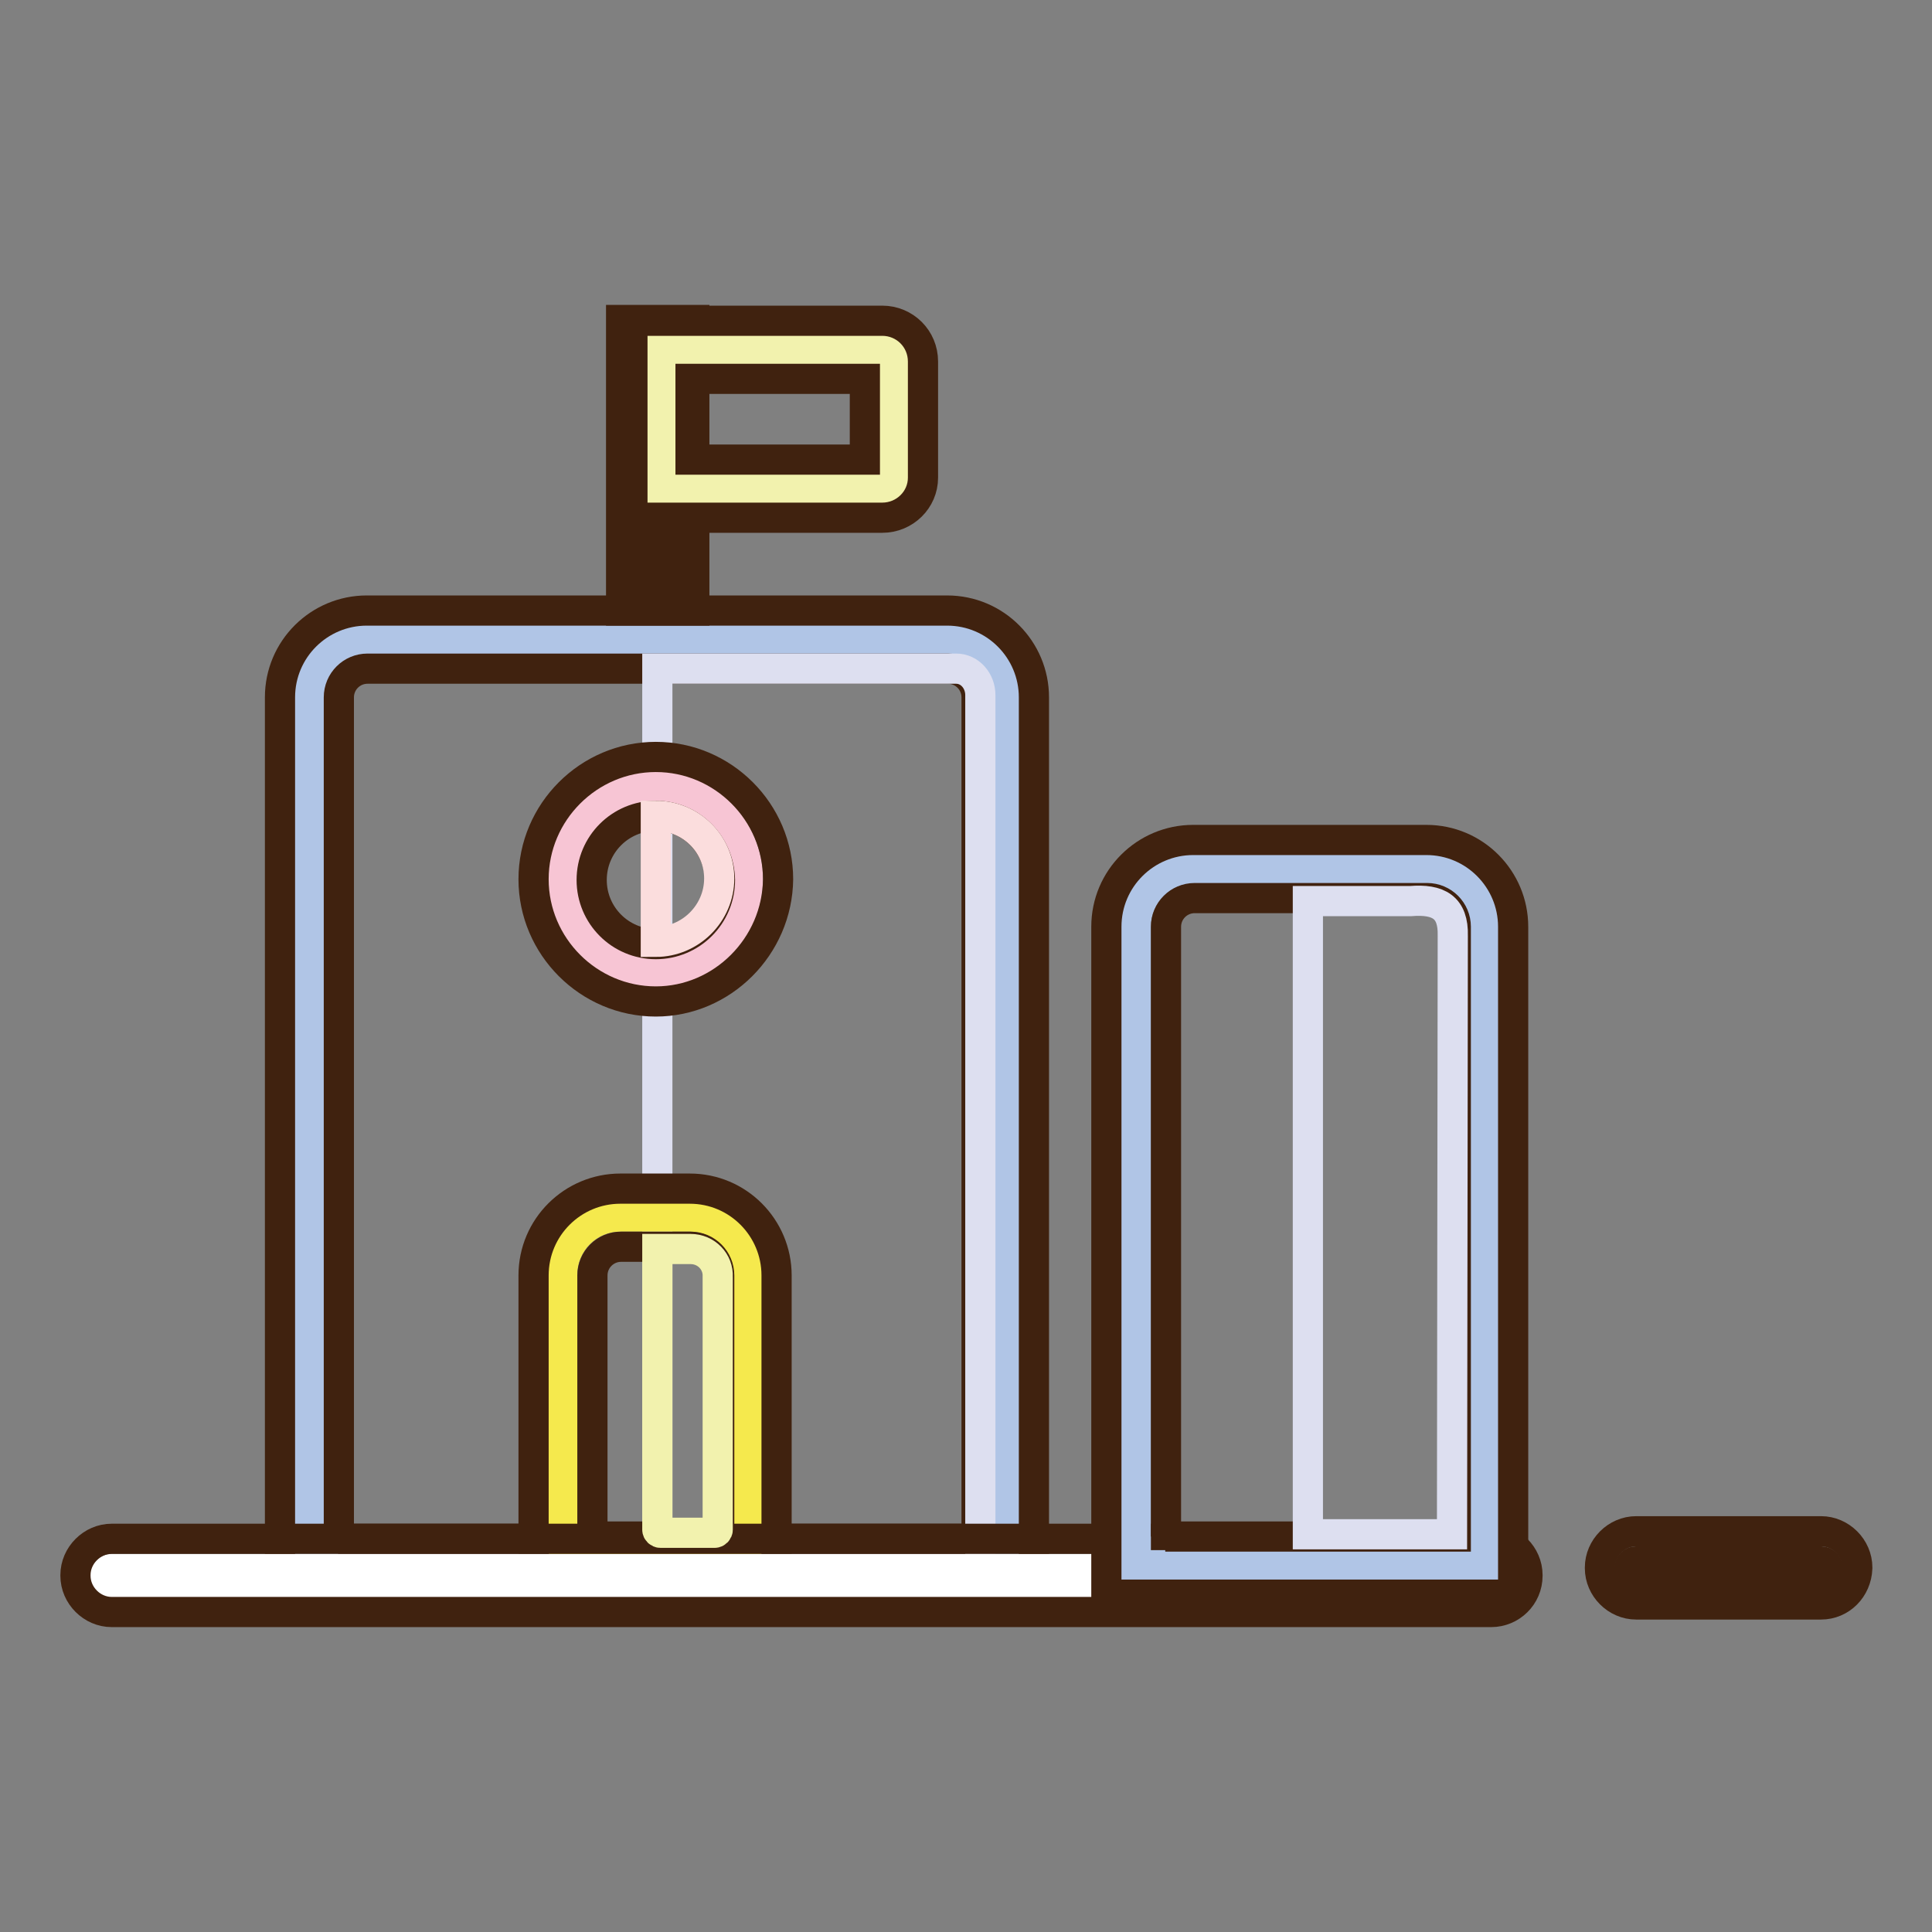
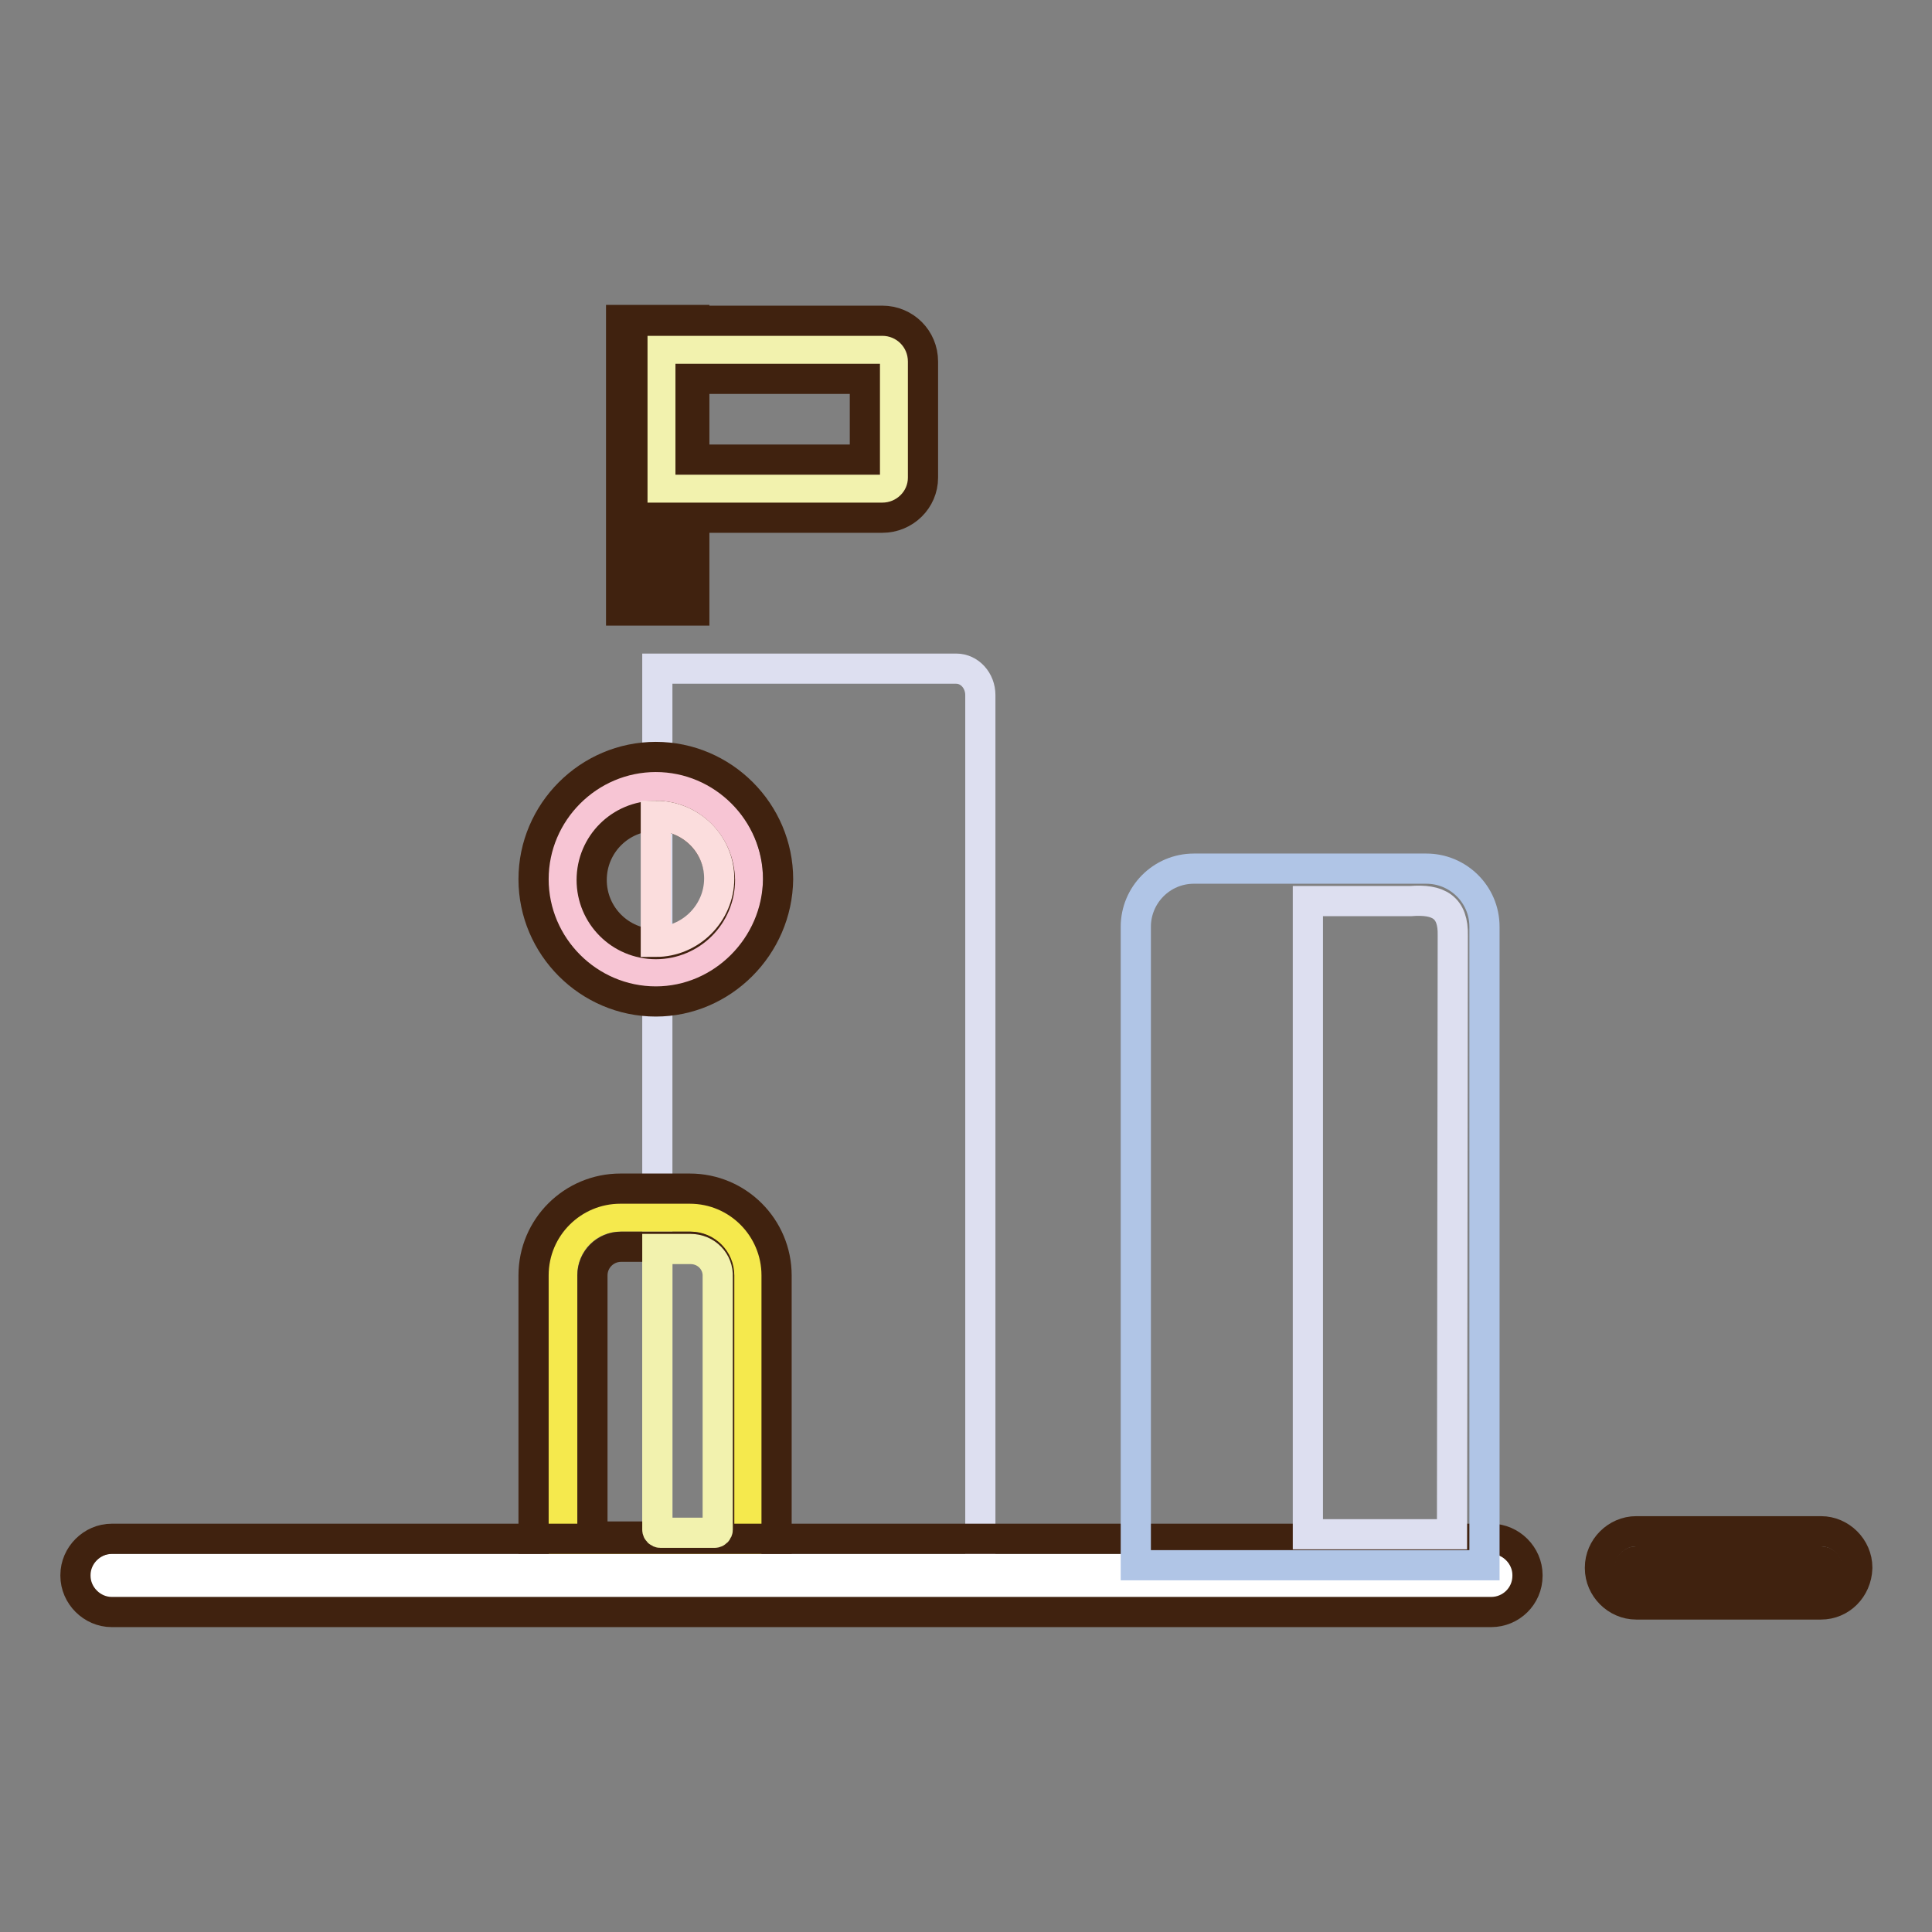
<svg xmlns="http://www.w3.org/2000/svg" version="1.1" x="0px" y="0px" viewBox="0 0 256 256" enable-background="new 0 0 256 256" xml:space="preserve">
  <rect x="0" y="0" width="256" height="256" fill="#808080" stroke="none" />
  <g>
-     <path stroke-width="4" fill-opacity="0" stroke="#b0c5e6" d="M133.3,207.8H41V92.4c0-4.2,3.4-7.7,7.7-7.7h76.9c4.2,0,7.7,3.4,7.7,7.7V207.8z" />
-     <path stroke-width="4" fill-opacity="0" stroke="#40220f" d="M137.1,211.6h-100V92.4c0-6.4,5.2-11.5,11.5-11.5h76.9c6.4,0,11.5,5.2,11.5,11.5V211.6z M44.8,203.9h84.6 V92.4c0-2.1-1.7-3.8-3.8-3.8H48.7c-2.1,0-3.8,1.7-3.8,3.8V203.9z" />
    <path stroke-width="4" fill-opacity="0" stroke="#dddff0" d="M126.7,88.6H87.1v123.1h42.8V92.1C129.9,90.2,128.5,88.6,126.7,88.6z" />
    <path stroke-width="4" fill-opacity="0" stroke="#f5e94d" d="M99.2,207.4H74.5v-38.5c0-4.2,3.4-7.7,7.7-7.7h9.2c4.2,0,7.7,3.4,7.7,7.7V207.4z" />
    <path stroke-width="4" fill-opacity="0" stroke="#40220f" d="M103,211.3H70.7v-42.3c0-6.4,5.2-11.5,11.5-11.5h9.2c6.4,0,11.5,5.2,11.5,11.5V211.3z M78.4,203.6h16.9 v-34.6c0-2.1-1.7-3.8-3.8-3.8h-9.2c-2.1,0-3.8,1.7-3.8,3.8V203.6z" />
    <path stroke-width="4" fill-opacity="0" stroke="#f7c5d4" d="M74.5,116.5c0,6.8,5.5,12.3,12.3,12.3s12.3-5.5,12.3-12.3s-5.5-12.3-12.3-12.3S74.5,109.7,74.5,116.5z" />
    <path stroke-width="4" fill-opacity="0" stroke="#40220f" d="M86.9,132.7c-8.9,0-16.2-7.3-16.2-16.2c0-8.9,7.3-16.2,16.2-16.2c8.9,0,16.2,7.3,16.2,16.2 C103,125.4,95.7,132.7,86.9,132.7z M86.9,108.1c-4.7,0-8.5,3.8-8.5,8.5c0,4.7,3.8,8.5,8.5,8.5c4.7,0,8.5-3.8,8.5-8.5 C95.3,111.8,91.5,108.1,86.9,108.1z" />
    <path stroke-width="4" fill-opacity="0" stroke="#ffffff" d="M197.6,209.8H14.8c-0.5,0-0.9-0.4-0.9-0.9v-0.1c0-0.5,0.4-0.9,0.9-0.9h182.8c0.5,0,0.9,0.4,0.9,0.9v0.1 C198.5,209.4,198.1,209.8,197.6,209.8z" />
    <path stroke-width="4" fill-opacity="0" stroke="#40220f" d="M197.6,213.6H14.8c-2.6,0-4.8-2.2-4.8-4.8v-0.1c0-2.6,2.2-4.8,4.8-4.8h182.8c2.6,0,4.8,2.2,4.8,4.8v0.1 C202.4,211.5,200.2,213.6,197.6,213.6z M241.3,208.8h-24.5c-0.5,0-0.9-0.4-0.9-0.9v-0.1c0-0.5,0.4-0.9,0.9-0.9h24.5 c0.5,0,0.9,0.4,0.9,0.9v0.1C242.2,208.4,241.8,208.8,241.3,208.8L241.3,208.8z" />
    <path stroke-width="4" fill-opacity="0" stroke="#40220f" d="M241.3,212.6h-24.5c-2.6,0-4.8-2.2-4.8-4.8v-0.1c0-2.6,2.2-4.8,4.8-4.8h24.5c2.6,0,4.8,2.2,4.8,4.8v0.1 C246,210.5,243.9,212.6,241.3,212.6L241.3,212.6z" />
    <path stroke-width="4" fill-opacity="0" stroke="#b0c5e6" d="M196.7,207.4h-46.2v-84.6c0-4.2,3.4-7.7,7.7-7.7H189c4.2,0,7.7,3.4,7.7,7.7V207.4z" />
-     <path stroke-width="4" fill-opacity="0" stroke="#40220f" d="M200.5,211.3h-53.9v-88.5c0-6.4,5.2-11.5,11.5-11.5H189c6.4,0,11.5,5.2,11.5,11.5V211.3z M154.4,203.6h38.5 v-80.8c0-2.1-1.7-3.8-3.8-3.8h-30.8c-2.1,0-3.8,1.7-3.8,3.8V203.6z" />
    <path stroke-width="4" fill-opacity="0" stroke="#40220f" d="M86.1,77V46.2h2V77H86.1z" />
    <path stroke-width="4" fill-opacity="0" stroke="#40220f" d="M82.3,42.4H92v38.5h-9.7V42.4z" />
    <path stroke-width="4" fill-opacity="0" stroke="#f2f2ae" d="M116.9,64.8H87.7V46.3h29.2c0.9,0,1.5,0.7,1.5,1.5v15.4C118.4,64.1,117.8,64.8,116.9,64.8z" />
    <path stroke-width="4" fill-opacity="0" stroke="#40220f" d="M116.9,68.6H83.8V42.5h33.1c3,0,5.4,2.4,5.4,5.4v15.4C122.3,66.2,119.9,68.6,116.9,68.6z M91.5,60.9h23.1 V50.2H91.5V60.9z" />
    <path stroke-width="4" fill-opacity="0" stroke="#fbdddd" d="M86.9,108.1v16.7c4.6,0,8.4-3.8,8.4-8.4S91.5,108.1,86.9,108.1z" />
    <path stroke-width="4" fill-opacity="0" stroke="#dddff0" d="M186.9,119.4h-13.6v83.9h19.1l0.1-79.3C192.6,120.2,190.6,119.1,186.9,119.4z" />
    <path stroke-width="4" fill-opacity="0" stroke="#f2f2ae" d="M91.5,165.5h-4.4c0,0,0,0,0,0v37.2c0,0.2,0.2,0.4,0.4,0.4h7.2c0.2,0,0.4-0.2,0.4-0.4v-33.5 C95.2,167.2,93.6,165.5,91.5,165.5z" />
  </g>
</svg>